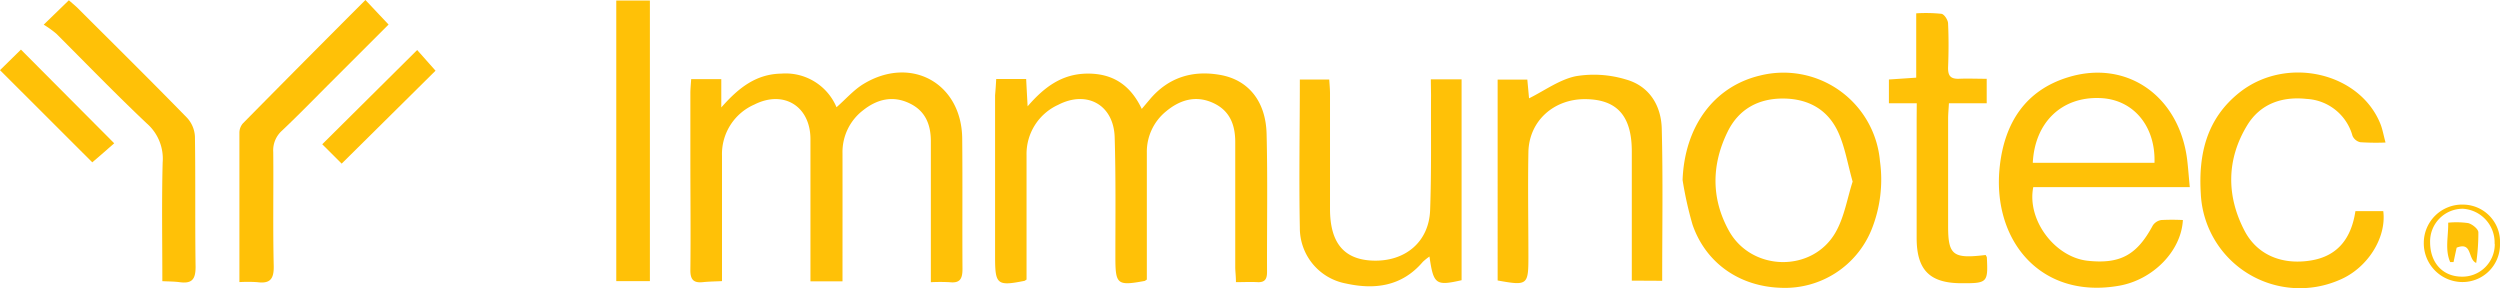
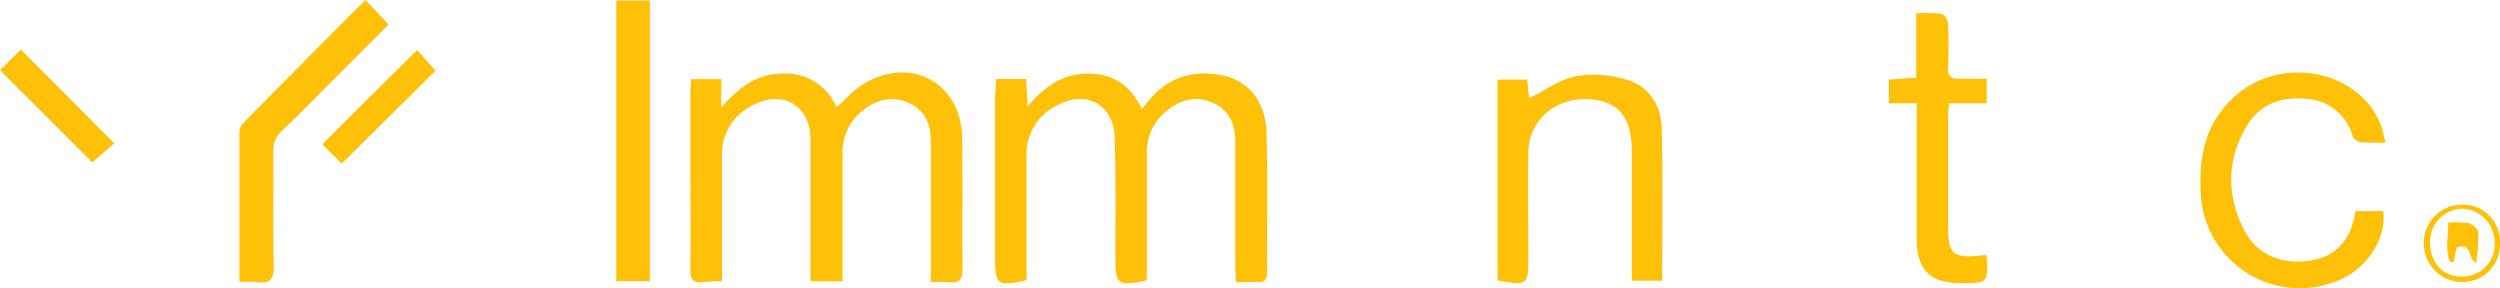
<svg xmlns="http://www.w3.org/2000/svg" viewBox="0 0 463.23 53.38">
  <defs>
    <style>.cls-1{fill:#ffc107;}</style>
  </defs>
  <g id="Capa_2" data-name="Capa 2">
    <g id="Capa_1-2" data-name="Capa 1">
      <path class="cls-1" d="M156.11,52.13h-5.94V49.47c0-7.89,0-15.79,0-23.69,0-6.08-4.95-9.16-10.39-6.41a10,10,0,0,0-6,9.48c0,7.66,0,15.31,0,23.24-1.25.06-2.4.07-3.54.19-1.75.19-2.34-.5-2.32-2.27.08-6.79,0-13.59,0-20.38,0-4.11,0-8.21,0-12.32,0-.85.09-1.7.15-2.65h5.58v5.25c3.29-3.75,6.54-6.2,11.14-6.27A10.22,10.22,0,0,1,155,19.87c1.71-1.49,3.17-3.2,5-4.31,8.81-5.34,18.19-.14,18.29,10.11.08,8,0,16.11.05,24.16,0,1.8-.44,2.68-2.38,2.46a33.19,33.19,0,0,0-3.48,0V45.61c0-6.48,0-13,0-19.43,0-3.08-1-5.6-3.88-7-3.12-1.54-6.06-.81-8.63,1.22a9.74,9.74,0,0,0-3.86,8C156.12,36.22,156.11,44,156.11,52.13Z" />
      <path class="cls-1" d="M184.59,14.64h5.55c.08,1.57.16,3.09.27,5.06,3.08-3.57,6.35-6,11-6.06s8,2,10.15,6.54l1.53-1.81c3.45-4.06,7.92-5.39,13-4.49,5.24.92,8.46,4.91,8.6,10.94.21,8.53.05,17.06.08,25.6,0,1.27-.39,1.93-1.76,1.86s-2.5,0-4,0c0-1.08-.12-1.91-.13-2.74,0-7.75,0-15.49,0-23.23,0-3.18-1-5.77-4-7.19-3.24-1.53-6.21-.65-8.8,1.5a9.65,9.65,0,0,0-3.58,7.69V51.8c-.28.18-.35.25-.42.26-5.06.93-5.4.65-5.41-4.35,0-7.43.09-14.86-.13-22.28-.18-6-5.14-8.77-10.48-6a10,10,0,0,0-5.85,9.31c0,6.87,0,13.75,0,20.62V51.8c-.25.16-.32.23-.39.24-5,1-5.44.69-5.44-4.29V17.65C184.46,16.72,184.53,15.78,184.59,14.64Z" />
-       <path class="cls-1" d="M405.75,34.67h-29c-1.22,6.08,4,13,10.1,13.65s9.15-1.15,12.05-6.55a2.33,2.33,0,0,1,1.57-1,38.26,38.26,0,0,1,4,0c-.3,5.77-5.56,11.07-11.8,12.17-14.73,2.6-23.7-8.64-22.11-22.28.91-7.89,4.73-13.94,12.7-16.36,10.84-3.3,20.5,3.49,22,15.24C405.45,31.11,405.56,32.75,405.75,34.67Zm-6.54-4.5c.22-6.89-4-11.8-10.12-12-7.07-.27-12.06,4.5-12.43,12Z" />
-       <path class="cls-1" d="M311.77,33.35c.37-9.87,5.76-17.29,14.3-19.34a17.94,17.94,0,0,1,22.27,15.84,24.86,24.86,0,0,1-1.58,12.75,17.31,17.31,0,0,1-16.68,10.73c-7.7-.21-14-4.54-16.47-11.71A67.32,67.32,0,0,1,311.77,33.35Zm31.51.3c-.92-3.27-1.4-6.26-2.58-8.94-1.87-4.29-5.48-6.39-10.16-6.45s-8.35,1.94-10.41,6.12c-3,6.09-3.1,12.37.22,18.37,4.2,7.59,15.5,7.81,19.78.28C341.75,40.19,342.28,36.73,343.28,33.65Z" />
      <path class="cls-1" d="M302.36,52V46.31q0-9.12,0-18.24c0-6.57-2.71-9.64-8.58-9.7s-10.47,4.05-10.58,9.82c-.12,6.47,0,13,0,19.42,0,5.22-.19,5.36-5.7,4.36V14.75H283c.12,1.28.24,2.58.32,3.47,2.87-1.42,5.62-3.47,8.67-4.1a20.38,20.38,0,0,1,9.26.6c4.34,1.2,6.55,4.81,6.66,9.12.24,9.31.08,18.63.08,28.19Z" />
-       <path class="cls-1" d="M265.12,14.7h5.7V51.92c-4.78,1.09-5.21.78-5.95-4.39a10,10,0,0,0-1.24,1c-3.85,4.52-8.87,5.19-14.24,4a10.45,10.45,0,0,1-8.54-10.32c-.18-9.07,0-18.16,0-27.47h5.45c.05.81.14,1.72.14,2.62,0,7.11,0,14.22,0,21.33,0,6.31,2.58,9.41,7.94,9.6,6,.21,10.4-3.48,10.61-9.35.26-7.1.13-14.21.17-21.32Z" />
      <path class="cls-1" d="M436.44,39.12h5.16c.64,5-3,10.64-8.14,12.76a18.37,18.37,0,0,1-25.67-16c-.46-7.41,1.13-14,7.27-18.82,8.71-6.79,22.28-3.61,26.05,6,.36.93.53,1.94.91,3.35a44.52,44.52,0,0,1-4.69-.06,2.08,2.08,0,0,1-1.43-1.18,9.32,9.32,0,0,0-8.49-6.84c-4.59-.5-8.62.91-11.05,4.93-3.81,6.29-3.83,13-.5,19.43,2.32,4.51,6.92,6.44,12.29,5.58C433.22,47.46,435.69,44.09,436.44,39.12Z" />
      <path class="cls-1" d="M355.16,19.13H350v-4.4l5.06-.34V2.47a28.54,28.54,0,0,1,4.68.09c.51.08,1.19,1.12,1.22,1.75.13,2.76.11,5.53,0,8.29,0,1.41.44,2,1.9,2,1.71-.08,3.42,0,5.26,0v4.54h-7c-.06,1.07-.14,1.9-.15,2.73q0,10.07,0,20.13c0,5.09.91,5.88,6.05,5.35l.91-.1c.09.19.21.32.22.47.23,4.63.09,4.78-4.67,4.76-5.91,0-8.33-2.43-8.34-8.36q0-11,0-22Z" />
      <path class="cls-1" d="M44.36,52.27c0-9.54,0-18.63,0-27.71A2.68,2.68,0,0,1,45,22.87Q56.31,11.41,67.71,0L72,4.55,61.31,15.23c-3,3-6,6.09-9.08,9a4.88,4.88,0,0,0-1.6,3.95c.07,7-.08,14.07.09,21.1.05,2.44-.69,3.32-3.07,3A27.31,27.31,0,0,0,44.36,52.27Z" />
-       <path class="cls-1" d="M8.1,4.57,12.76.05c.5.44,1,.85,1.52,1.33C21.1,8.19,28,15,34.68,21.85a5.52,5.52,0,0,1,1.44,3.47c.12,8,0,16.11.12,24.15,0,2.38-.75,3.12-3,2.81-1-.13-2-.12-3.16-.18,0-7.45-.13-14.71.06-22a8.67,8.67,0,0,0-2.93-7.22C21.51,17.5,16,11.8,10.43,6.24A18.71,18.71,0,0,0,8.1,4.57Z" />
      <path class="cls-1" d="M120.42,52.09h-6.23V.1h6.23Z" />
      <path class="cls-1" d="M3.88,9.19,21.16,26.55C19.85,27.7,18.38,29,17.1,30.08L0,13Z" />
      <path class="cls-1" d="M63.31,30.32l-3.6-3.59L77.3,9.27l3.4,3.83Z" />
      <path class="cls-1" d="M463.23,45.17a6.94,6.94,0,0,1-7,7.09,7.18,7.18,0,0,1-7.12-7.3,7.1,7.1,0,0,1,7.33-7.05A6.9,6.9,0,0,1,463.23,45.17Zm-1,0a6.27,6.27,0,0,0-5.88-6.49,6.05,6.05,0,0,0-6.07,6.2c0,3.76,2.28,6.32,5.78,6.38A6,6,0,0,0,462.26,45.2Z" />
      <path class="cls-1" d="M458.82,48.72c-1.58-.66-.68-4-3.62-2.83-.18.8-.38,1.74-.58,2.67H454c-1-2.3-.32-4.74-.37-7.3a15.49,15.49,0,0,1,3.71.08c.75.2,1.84,1.06,1.88,1.69A38.57,38.57,0,0,1,458.82,48.72Z" />
    </g>
  </g>
</svg>